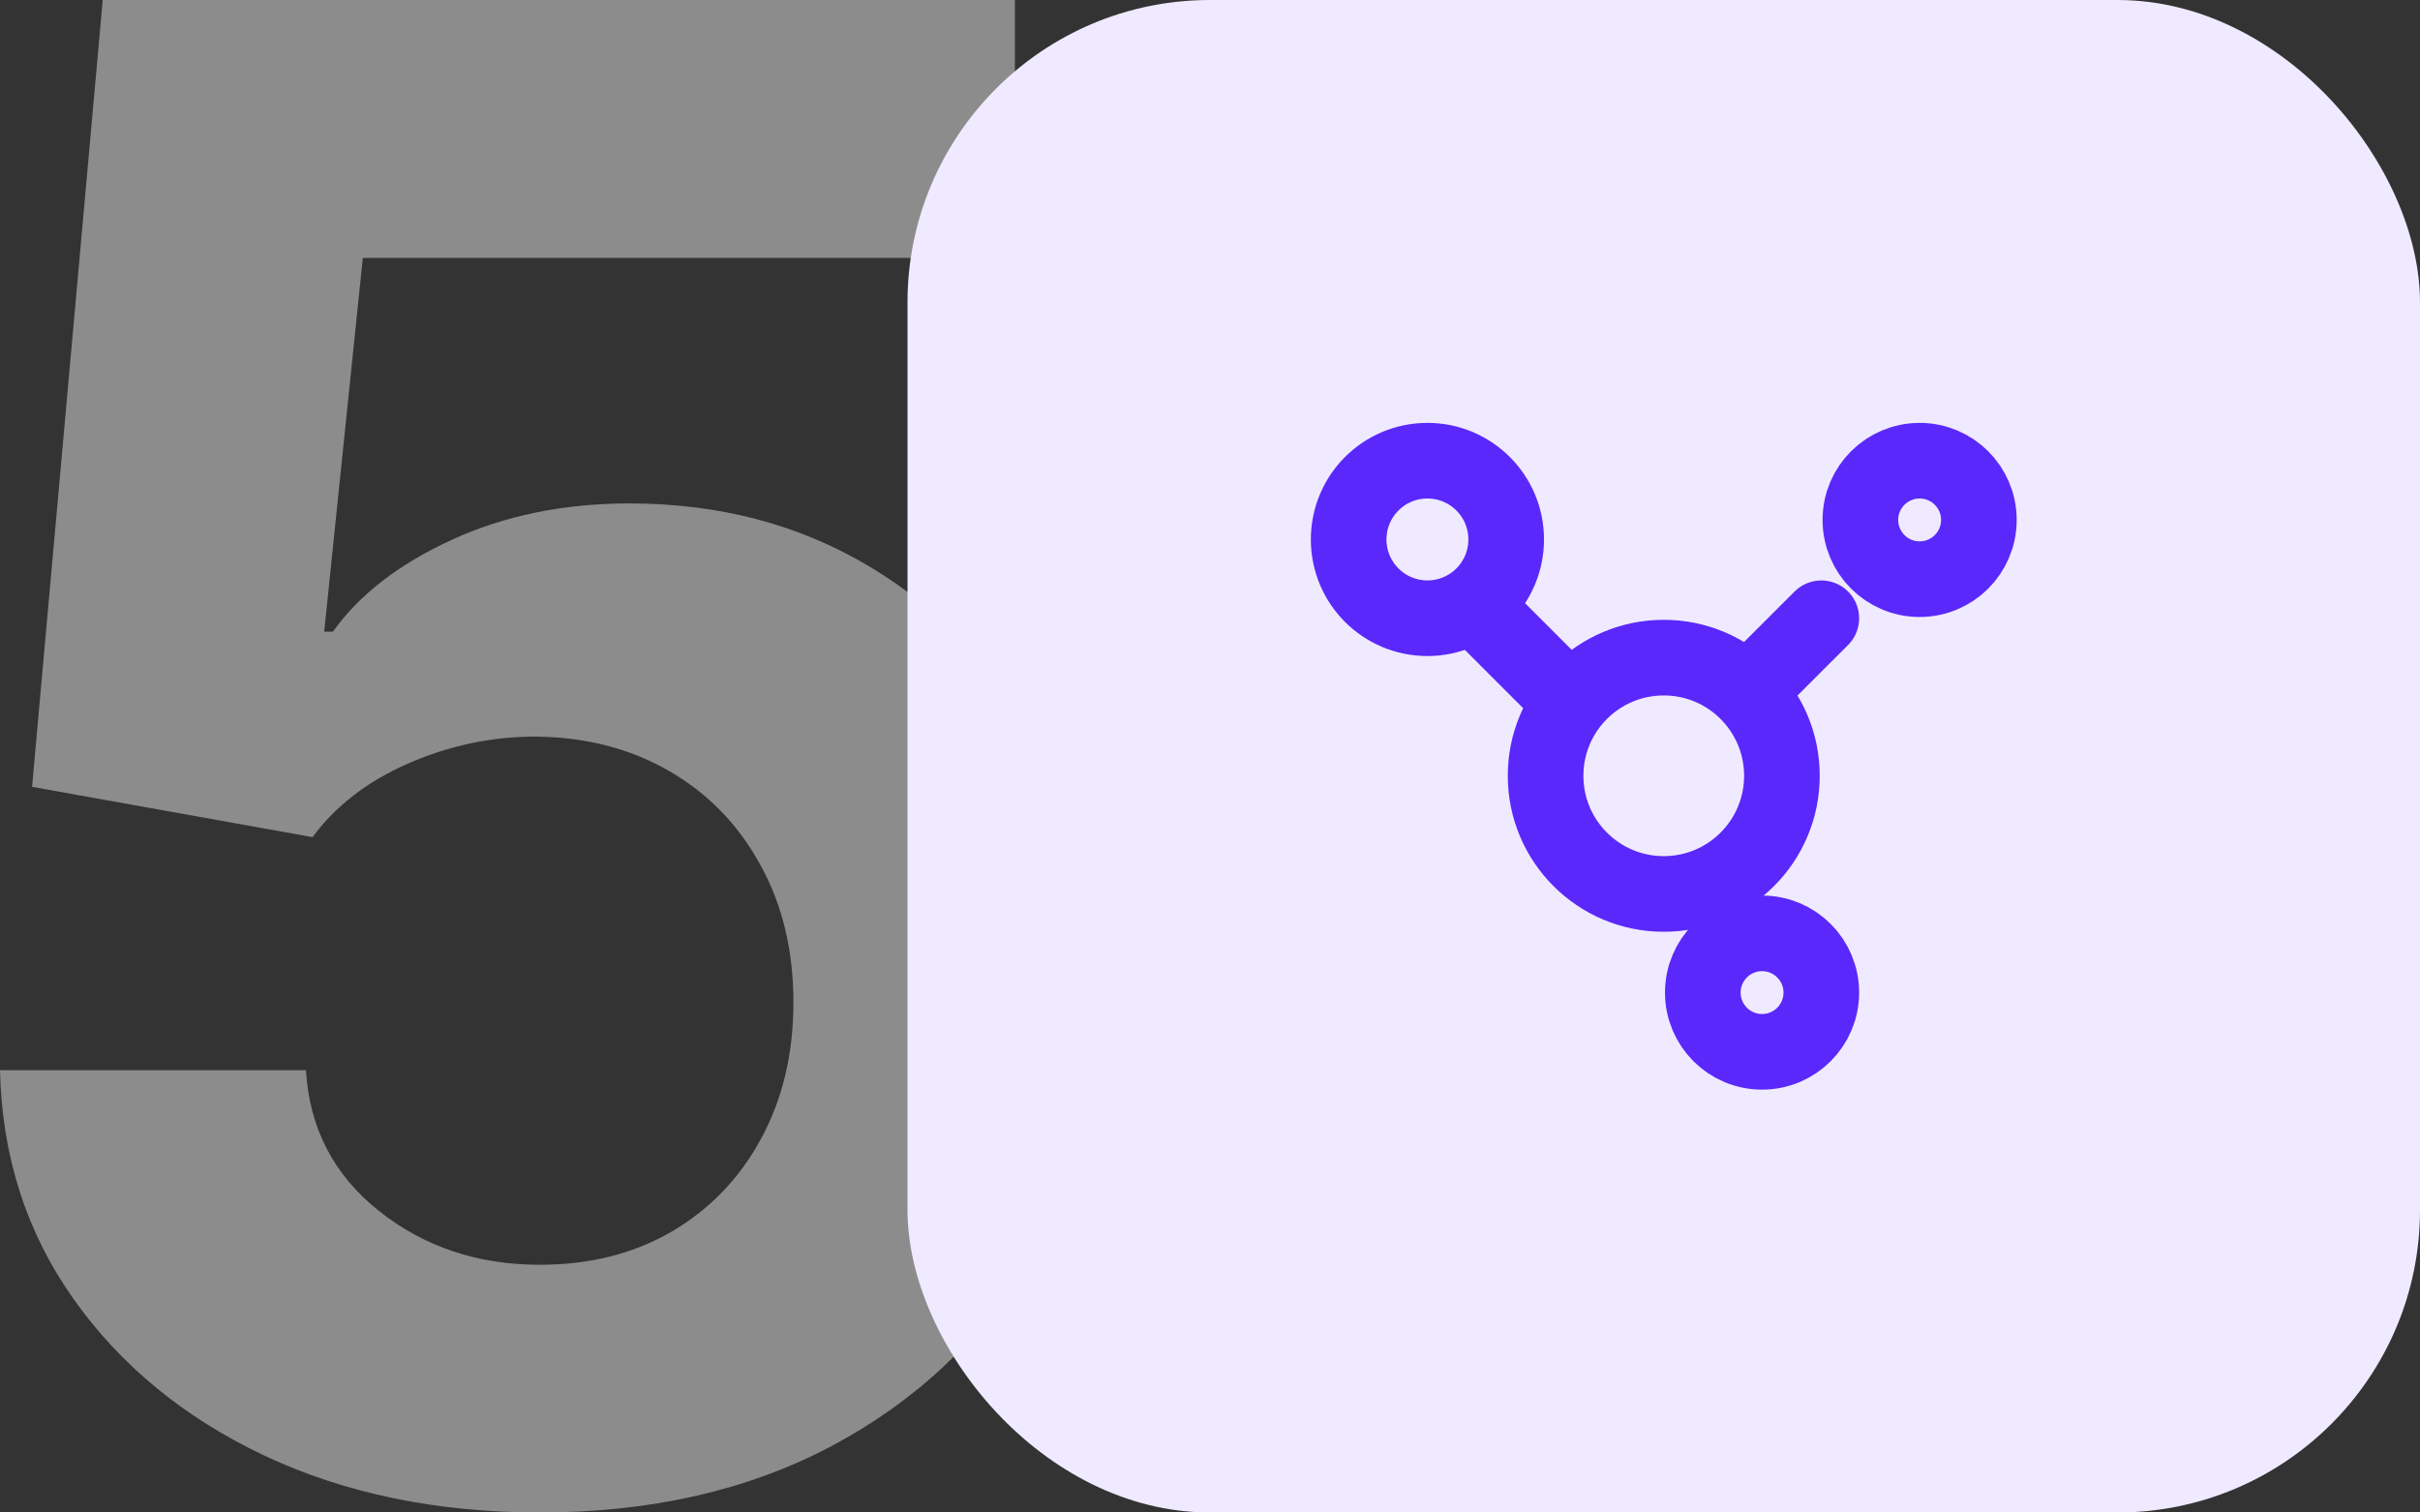
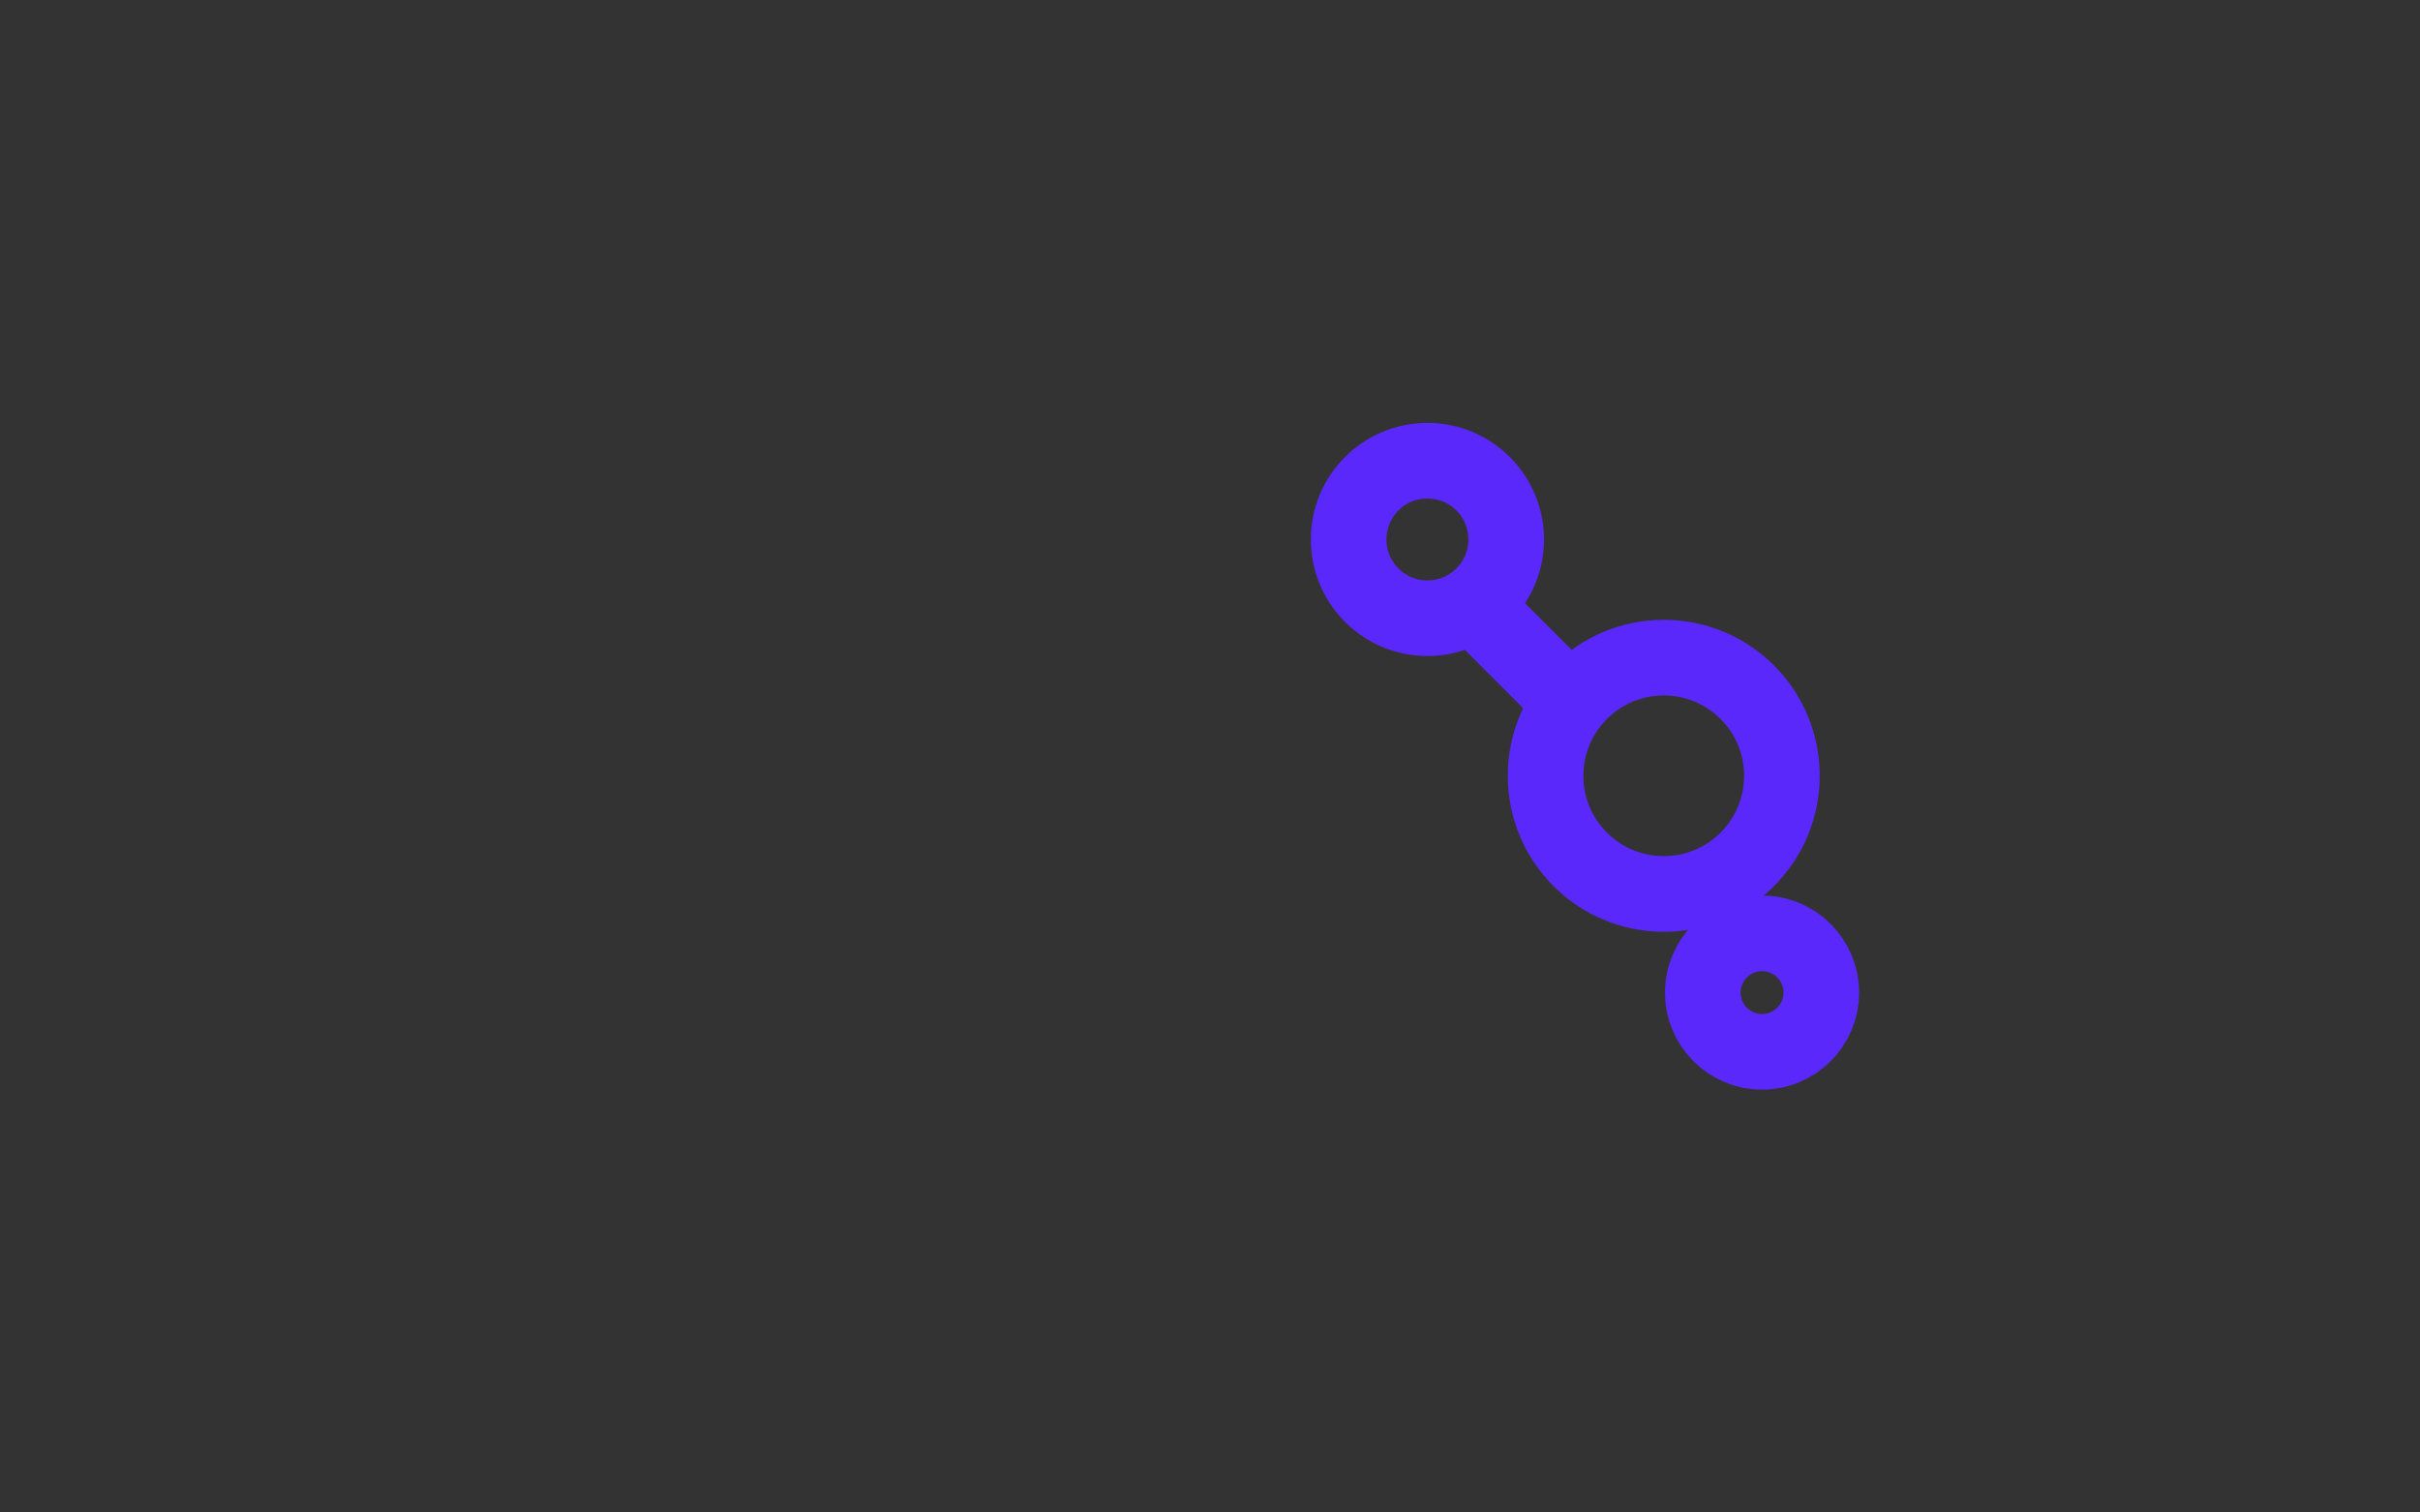
<svg xmlns="http://www.w3.org/2000/svg" width="64" height="40" viewBox="0 0 64 40" fill="none">
  <rect x="0" y="0" width="64" height="40" fill="#333333" stroke="none" />
-   <path opacity="0.5" d="M14.277 40C11.554 40 9.127 39.499 6.994 38.497C4.875 37.495 3.192 36.114 1.946 34.355C0.7 32.595 0.051 30.578 0 28.304H8.092C8.182 29.833 8.825 31.073 10.019 32.023C11.214 32.974 12.633 33.449 14.277 33.449C15.588 33.449 16.744 33.16 17.746 32.582C18.76 31.991 19.55 31.175 20.116 30.135C20.694 29.082 20.983 27.874 20.983 26.512C20.983 25.125 20.687 23.905 20.096 22.852C19.518 21.798 18.715 20.976 17.688 20.385C16.66 19.794 15.485 19.493 14.162 19.48C13.006 19.48 11.882 19.717 10.79 20.193C9.711 20.668 8.87 21.317 8.266 22.139L0.848 20.809L2.717 0H26.84V6.821H9.595L8.574 16.705H8.805C9.499 15.729 10.546 14.92 11.946 14.277C13.346 13.635 14.913 13.314 16.647 13.314C19.024 13.314 21.143 13.873 23.006 14.99C24.868 16.108 26.339 17.643 27.418 19.595C28.497 21.535 29.03 23.77 29.017 26.301C29.03 28.959 28.414 31.323 27.168 33.391C25.934 35.446 24.207 37.065 21.985 38.247C19.775 39.416 17.206 40 14.277 40Z" fill="#E6E6E6" />
-   <rect x="24" width="40" height="40" rx="8" fill="#EFEAFF" />
  <g clip-path="url(#clip0_943_137495)">
    <g mask="url(#mask0_943_137495)">
      <path d="M37.75 16.35C38.901 16.35 39.833 15.418 39.833 14.267C39.833 13.116 38.901 12.184 37.75 12.184C36.599 12.184 35.667 13.116 35.667 14.267C35.667 15.418 36.599 16.35 37.75 16.35Z" stroke="#5A28FA" stroke-width="2" stroke-linejoin="round" />
-       <path d="M50.767 15.317C51.632 15.317 52.334 14.616 52.334 13.75C52.334 12.885 51.632 12.184 50.767 12.184C49.902 12.184 49.2 12.885 49.2 13.75C49.2 14.616 49.902 15.317 50.767 15.317Z" stroke="#5A28FA" stroke-width="2" stroke-linejoin="round" />
      <path d="M46.6 27.817C47.465 27.817 48.167 27.116 48.167 26.25C48.167 25.385 47.465 24.684 46.6 24.684C45.735 24.684 45.033 25.385 45.033 26.25C45.033 27.116 45.735 27.817 46.6 27.817Z" stroke="#5A28FA" stroke-width="2" stroke-linejoin="round" />
-       <path d="M45.567 23.65L46.083 24.692" stroke="#5A28FA" stroke-width="1.5" stroke-linecap="round" />
      <path d="M44 23.642C45.726 23.642 47.125 22.242 47.125 20.517C47.125 18.791 45.726 17.392 44 17.392C42.274 17.392 40.875 18.791 40.875 20.517C40.875 22.242 42.274 23.642 44 23.642Z" stroke="#5A28FA" stroke-width="2" stroke-linejoin="round" />
-       <path d="M48.167 16.351L46.6 17.917" stroke="#5A28FA" stroke-width="2" stroke-linecap="round" stroke-linejoin="round" />
      <path d="M39.317 16.351L41.4 18.434" stroke="#5A28FA" stroke-width="2" stroke-linecap="round" />
    </g>
  </g>
</svg>